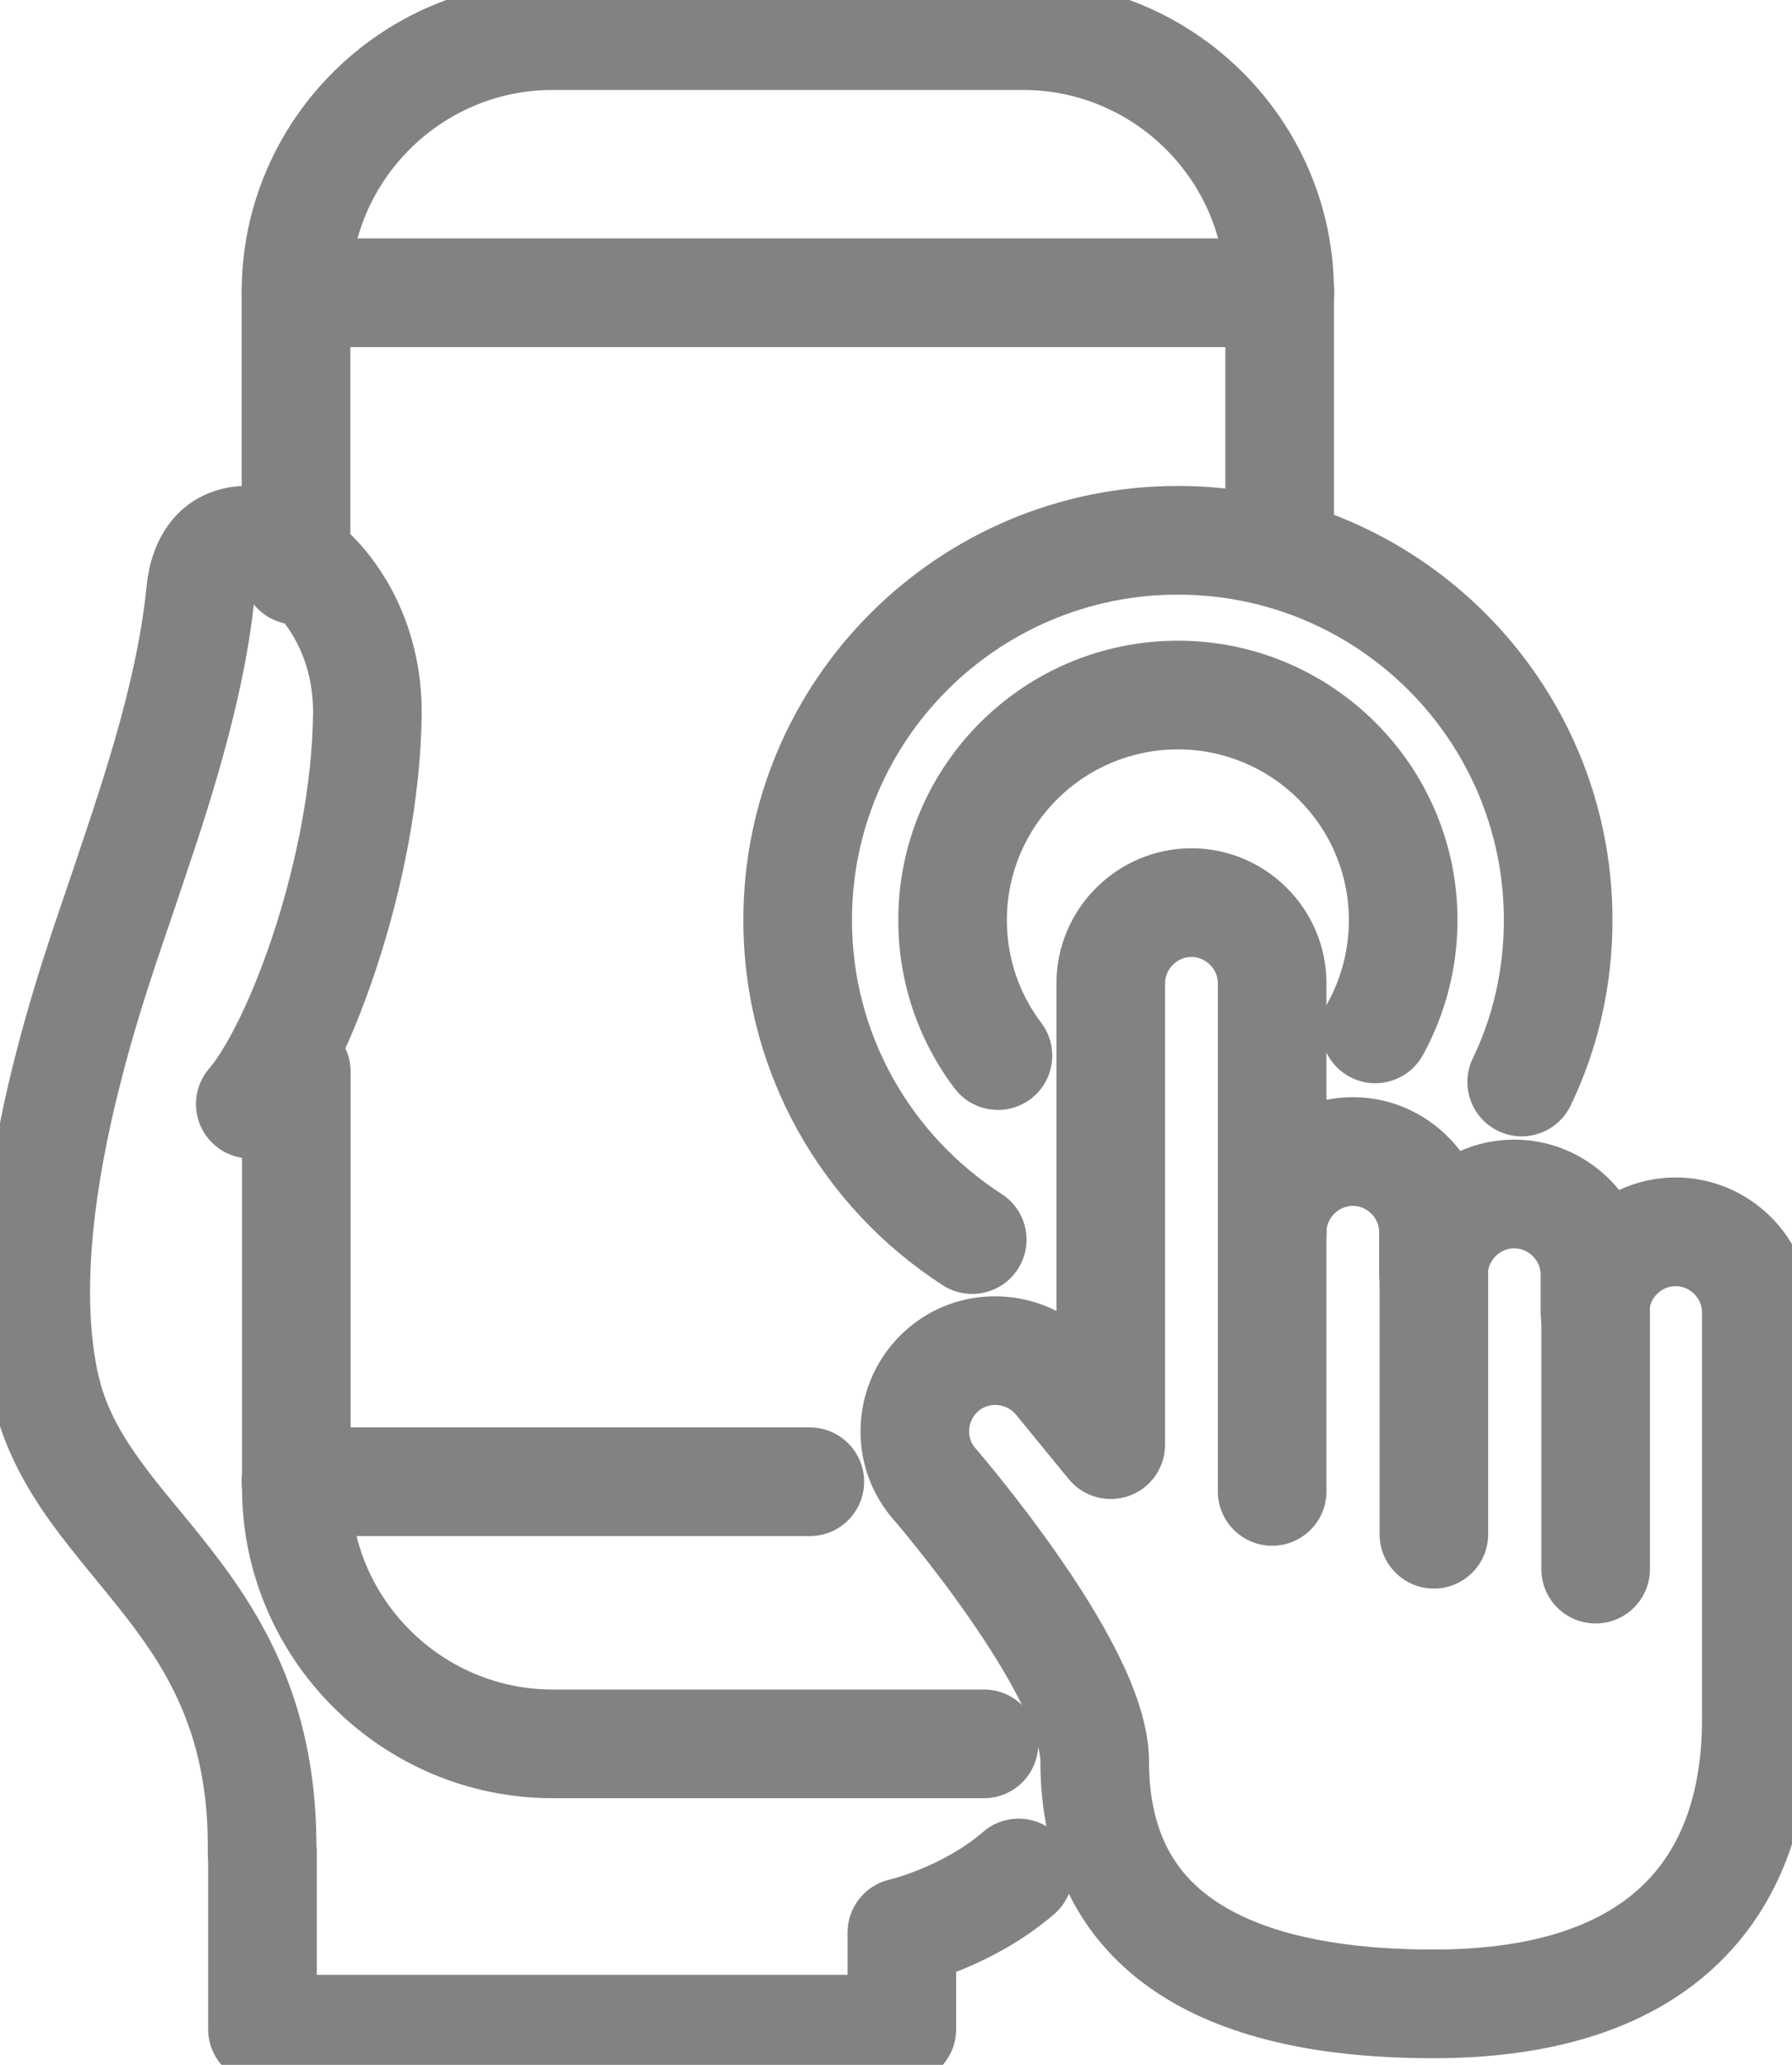
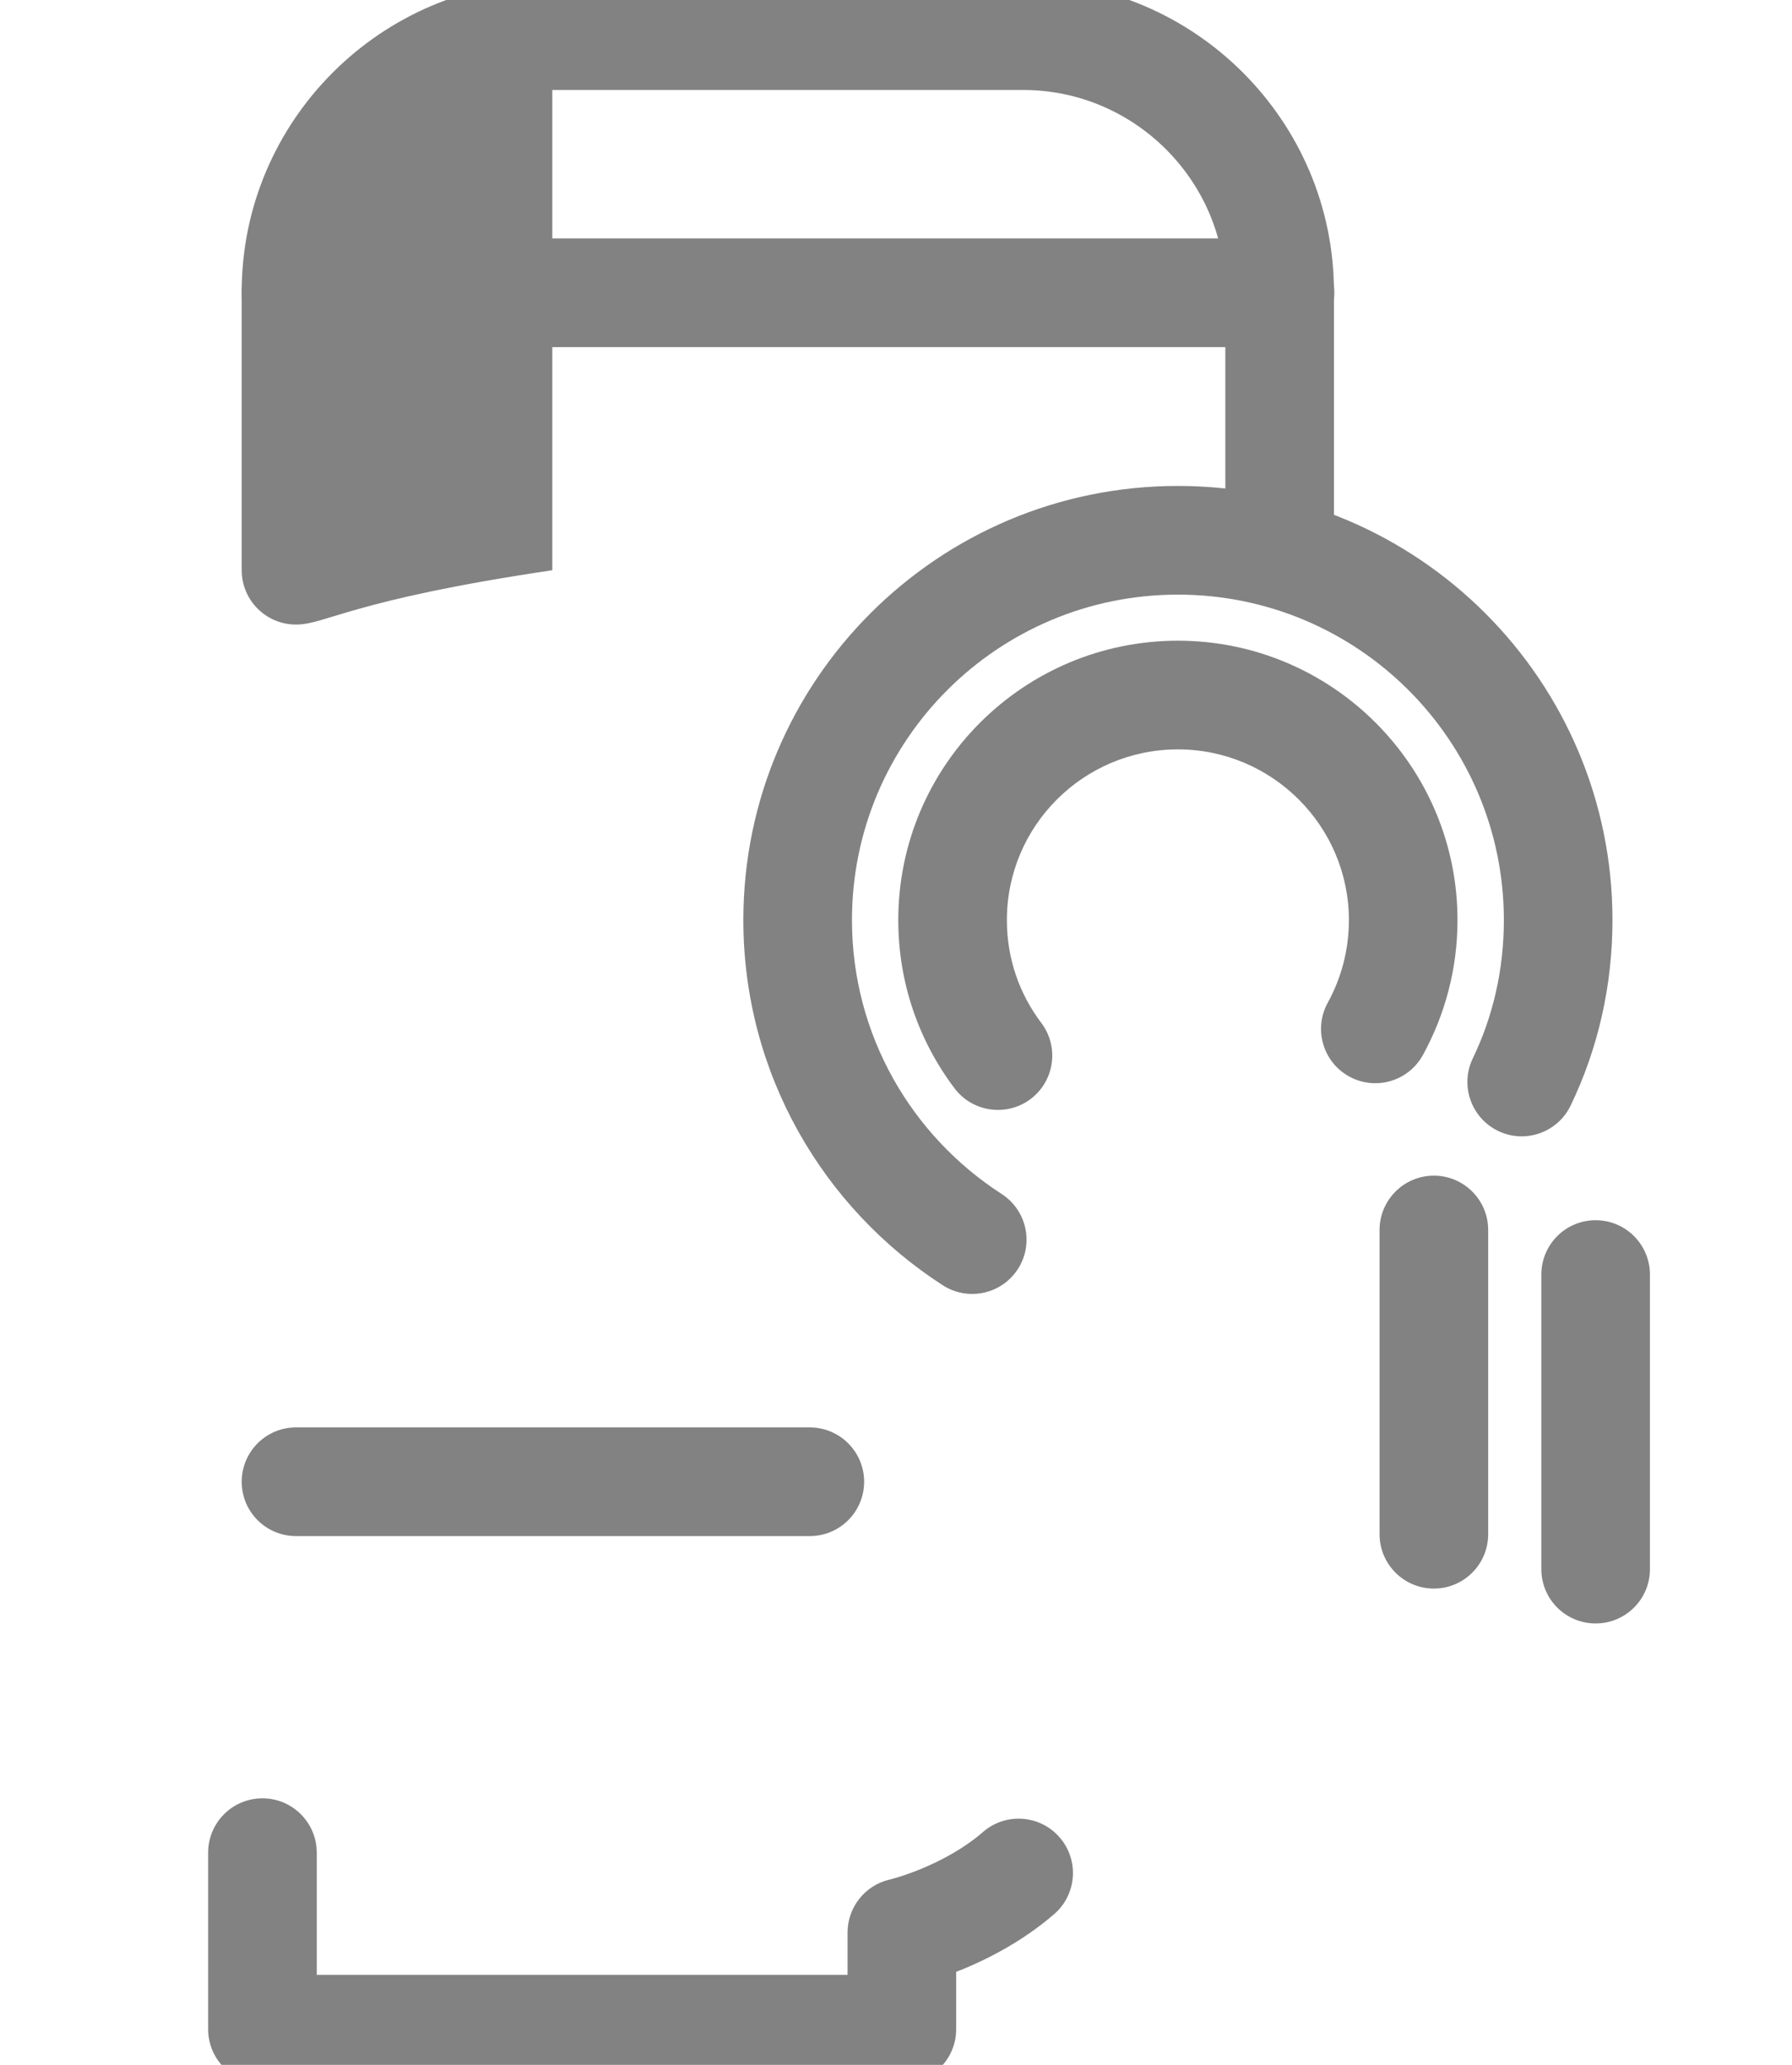
<svg xmlns="http://www.w3.org/2000/svg" width="33" height="38" viewBox="0 0 33 38" fill="none">
  <g clip-path="url(#clip0_2_102)">
-     <path d="M22.565 9.937V5.368C22.565 3.33 20.891 1.656 18.844 1.656H10.171C8.125 1.656 6.451 3.33 6.451 5.368V10.494C6.451 11.046 6.003 11.494 5.451 11.494C4.898 11.494 4.451 11.046 4.451 10.494V5.368C4.451 2.222 7.024 -0.344 10.171 -0.344H18.844C21.992 -0.344 24.565 2.222 24.565 5.368V9.937C24.565 10.489 24.117 10.937 23.565 10.937C23.013 10.937 22.565 10.489 22.565 9.937Z" fill="#828282" />
-     <path d="M4.457 27.381V19.722C4.457 19.17 4.905 18.722 5.457 18.722C6.01 18.722 6.457 19.17 6.457 19.722V27.381C6.457 29.419 8.132 31.093 10.178 31.093H18.12C18.673 31.093 19.12 31.541 19.12 32.093C19.12 32.645 18.673 33.093 18.12 33.093H10.178C7.03 33.093 4.457 30.527 4.457 27.381Z" fill="#828282" />
+     <path d="M22.565 9.937V5.368C22.565 3.33 20.891 1.656 18.844 1.656H10.171V10.494C6.451 11.046 6.003 11.494 5.451 11.494C4.898 11.494 4.451 11.046 4.451 10.494V5.368C4.451 2.222 7.024 -0.344 10.171 -0.344H18.844C21.992 -0.344 24.565 2.222 24.565 5.368V9.937C24.565 10.489 24.117 10.937 23.565 10.937C23.013 10.937 22.565 10.489 22.565 9.937Z" fill="#828282" />
    <path d="M23.572 4.388C24.124 4.388 24.572 4.836 24.572 5.388C24.572 5.94 24.124 6.388 23.572 6.388H5.451C4.898 6.388 4.451 5.941 4.451 5.388C4.451 4.836 4.898 4.388 5.451 4.388H23.572Z" fill="#828282" />
    <path d="M14.913 26.269C15.465 26.27 15.913 26.717 15.913 27.269C15.913 27.822 15.465 28.269 14.913 28.269H5.451C4.898 28.269 4.451 27.822 4.451 27.269C4.451 26.717 4.898 26.269 5.451 26.269H14.913Z" fill="#828282" />
    <path d="M18.104 33.713C18.521 33.352 19.153 33.397 19.514 33.815C19.876 34.232 19.831 34.863 19.414 35.225C18.83 35.73 18.186 36.054 17.707 36.25C17.673 36.264 17.64 36.275 17.608 36.287V37.344C17.608 37.896 17.16 38.344 16.608 38.344H4.833C4.28 38.344 3.833 37.896 3.833 37.344V34.095C3.833 33.543 4.28 33.095 4.833 33.095C5.385 33.095 5.833 33.543 5.833 34.095V36.344H15.608V35.565C15.608 35.099 15.93 34.695 16.383 34.59V34.591H16.384V34.59H16.385C16.39 34.589 16.397 34.587 16.408 34.584C16.432 34.578 16.47 34.567 16.521 34.552C16.624 34.521 16.774 34.471 16.95 34.399C17.309 34.252 17.741 34.028 18.104 33.713Z" fill="#828282" />
-     <path d="M3.939 9.041C4.634 8.803 5.338 9.033 5.847 9.35C6.902 10.007 7.79 11.413 7.765 13.172C7.744 14.717 7.408 16.343 6.965 17.713C6.532 19.053 5.953 20.285 5.37 20.968C5.011 21.388 4.38 21.438 3.96 21.08C3.54 20.721 3.49 20.09 3.848 19.67C4.172 19.291 4.653 18.362 5.061 17.098C5.46 15.865 5.747 14.442 5.765 13.145C5.78 12.063 5.231 11.322 4.79 11.047C4.752 11.024 4.717 11.008 4.688 10.994C4.475 13.143 3.64 15.442 3.223 16.697C2.996 17.382 2.476 18.791 2.093 20.447C1.705 22.123 1.497 23.901 1.81 25.303L1.863 25.506C2.001 25.974 2.237 26.398 2.556 26.843C2.966 27.415 3.353 27.825 3.889 28.517C4.897 29.816 5.859 31.447 5.826 34.108C5.819 34.66 5.365 35.102 4.813 35.095C4.261 35.088 3.819 34.635 3.826 34.083C3.852 32.024 3.148 30.823 2.309 29.743C1.923 29.245 1.341 28.579 0.931 28.008C0.478 27.375 0.064 26.648 -0.141 25.745V25.743C-0.556 23.89 -0.261 21.75 0.144 19.997C0.555 18.222 1.12 16.687 1.326 16.066C1.776 14.712 2.516 12.66 2.7 10.784C2.774 10.026 3.155 9.31 3.939 9.041Z" fill="#828282" />
    <path d="M24.84 16.933C24.84 15.203 23.428 13.791 21.691 13.791C19.952 13.792 18.542 15.198 18.542 16.933C18.542 17.647 18.776 18.296 19.175 18.824C19.508 19.264 19.421 19.891 18.981 20.224C18.54 20.557 17.912 20.47 17.579 20.03C16.926 19.166 16.542 18.096 16.542 16.933C16.542 14.088 18.853 11.792 21.691 11.791C24.529 11.791 26.84 14.095 26.84 16.933C26.84 17.827 26.611 18.674 26.203 19.416C25.937 19.9 25.329 20.077 24.845 19.811C24.361 19.545 24.185 18.936 24.451 18.453C24.7 18 24.84 17.483 24.84 16.933Z" fill="#828282" />
    <path d="M27.694 16.932C27.693 13.627 25.006 10.943 21.691 10.943C18.375 10.943 15.689 13.627 15.689 16.932C15.689 19.044 16.784 20.901 18.445 21.973C18.91 22.273 19.044 22.891 18.744 23.355C18.445 23.819 17.826 23.952 17.361 23.653C15.157 22.231 13.689 19.756 13.689 16.932C13.689 12.52 17.274 8.943 21.691 8.943C26.107 8.943 29.693 12.519 29.694 16.932C29.694 18.151 29.423 19.311 28.923 20.347C28.683 20.844 28.085 21.053 27.588 20.813C27.091 20.573 26.882 19.975 27.122 19.477C27.49 18.715 27.694 17.853 27.694 16.932Z" fill="#828282" />
-     <path d="M22.427 22.675V18.095C22.427 17.835 22.206 17.611 21.941 17.611C21.676 17.611 21.455 17.835 21.455 18.095V26.587C21.455 27.009 21.19 27.387 20.792 27.529C20.394 27.671 19.949 27.547 19.681 27.221L18.71 26.035C18.536 25.824 18.223 25.799 18.025 25.962C17.816 26.134 17.791 26.439 17.948 26.636C17.954 26.643 17.964 26.652 17.974 26.665C17.998 26.692 18.031 26.733 18.074 26.784C18.16 26.886 18.281 27.032 18.426 27.213C18.714 27.572 19.102 28.073 19.491 28.633C19.878 29.188 20.28 29.821 20.59 30.444C20.884 31.037 21.159 31.745 21.159 32.415C21.159 33.228 21.35 33.802 21.62 34.221C21.892 34.643 22.286 34.969 22.784 35.219C23.813 35.737 25.178 35.878 26.398 35.878C28.362 35.878 29.56 35.371 30.267 34.681C30.972 33.994 31.343 32.977 31.343 31.634V24.152C31.343 23.892 31.121 23.669 30.856 23.669C30.592 23.669 30.371 23.892 30.371 24.152L30.365 24.255C30.314 24.759 29.888 25.152 29.371 25.152C28.853 25.152 28.427 24.759 28.376 24.255L28.371 24.152V23.457C28.371 23.197 28.149 22.973 27.884 22.973C27.62 22.973 27.398 23.197 27.398 23.457L27.393 23.558C27.342 24.063 26.916 24.457 26.398 24.457C25.881 24.457 25.455 24.063 25.404 23.558L25.398 23.457V22.675C25.398 22.416 25.177 22.192 24.913 22.192C24.648 22.192 24.427 22.416 24.427 22.675L24.422 22.777C24.371 23.282 23.945 23.675 23.427 23.675C22.909 23.675 22.483 23.282 22.432 22.777L22.427 22.675ZM24.427 20.24C24.584 20.209 24.747 20.192 24.913 20.192C25.719 20.192 26.436 20.582 26.891 21.181C27.196 21.048 27.532 20.973 27.884 20.973C28.662 20.973 29.359 21.336 29.816 21.9C30.133 21.753 30.485 21.669 30.856 21.669C32.222 21.669 33.343 22.784 33.343 24.152V31.634C33.343 33.336 32.867 34.941 31.664 36.114C30.463 37.285 28.689 37.878 26.398 37.878C25.1 37.878 23.346 37.742 21.884 37.007C21.138 36.631 20.443 36.086 19.939 35.304C19.433 34.52 19.159 33.557 19.159 32.415C19.159 32.228 19.062 31.865 18.798 31.334C18.549 30.833 18.206 30.289 17.848 29.774C17.493 29.263 17.136 28.8 16.866 28.464C16.732 28.296 16.62 28.161 16.543 28.069C16.504 28.023 16.474 27.988 16.454 27.965C16.444 27.953 16.436 27.945 16.431 27.939C16.429 27.936 16.427 27.934 16.427 27.933L16.426 27.932C16.42 27.926 16.415 27.919 16.409 27.912C15.532 26.848 15.705 25.279 16.757 24.416C17.543 23.77 18.605 23.697 19.455 24.126V18.095C19.455 16.727 20.575 15.611 21.941 15.611C23.307 15.611 24.427 16.727 24.427 18.095V20.24Z" fill="#828282" />
-     <path d="M22.427 27.447V22.636C22.427 22.084 22.875 21.636 23.427 21.636C23.979 21.636 24.427 22.084 24.427 22.636V27.447C24.427 27.999 23.979 28.447 23.427 28.447C22.875 28.447 22.427 27.999 22.427 27.447Z" fill="#828282" />
    <path d="M25.405 28.235V22.636C25.405 22.084 25.853 21.636 26.405 21.636C26.958 21.636 27.405 22.084 27.405 22.636V28.235C27.405 28.787 26.957 29.235 26.405 29.235C25.853 29.235 25.405 28.787 25.405 28.235Z" fill="#828282" />
    <path d="M28.384 28.877V23.456C28.384 22.904 28.831 22.456 29.384 22.456C29.936 22.456 30.384 22.904 30.384 23.456V28.877C30.384 29.43 29.936 29.877 29.384 29.877C28.831 29.877 28.384 29.43 28.384 28.877Z" fill="#828282" />
  </g>
  <defs>
    <clipPath id="clip0_2_102">
      <rect width="33" height="38" fill="white" />
    </clipPath>
  </defs>
</svg>